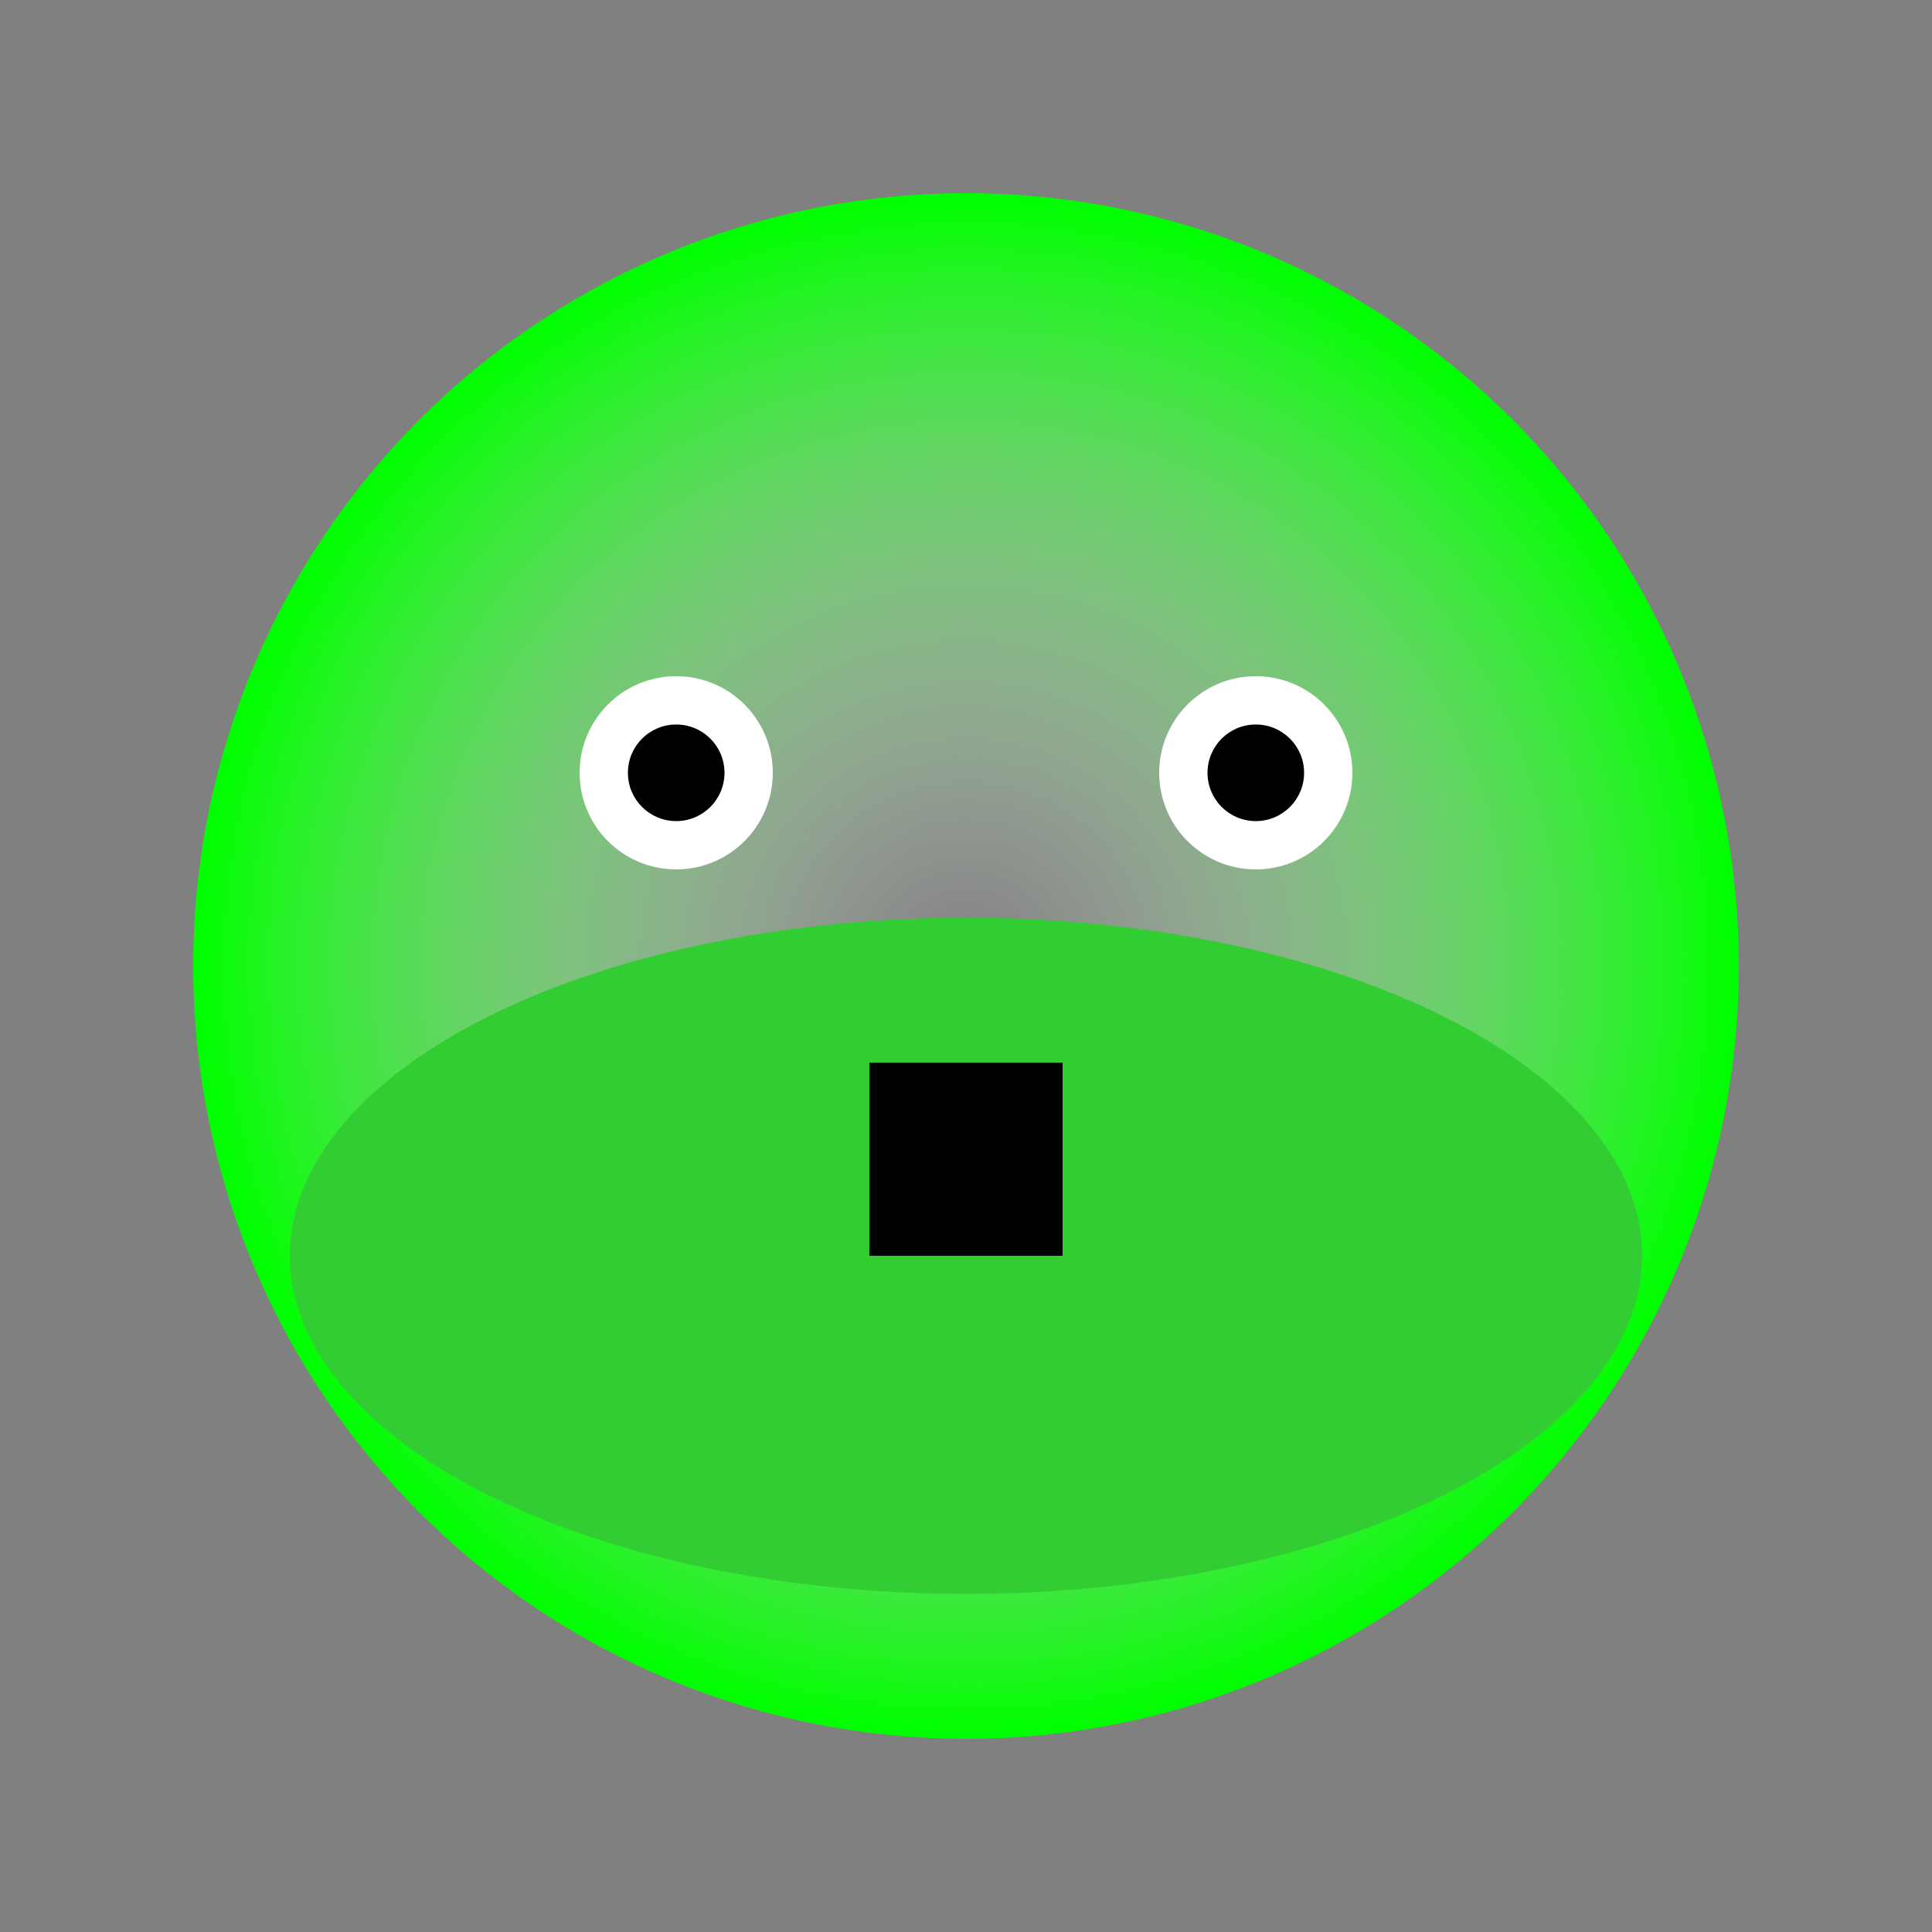
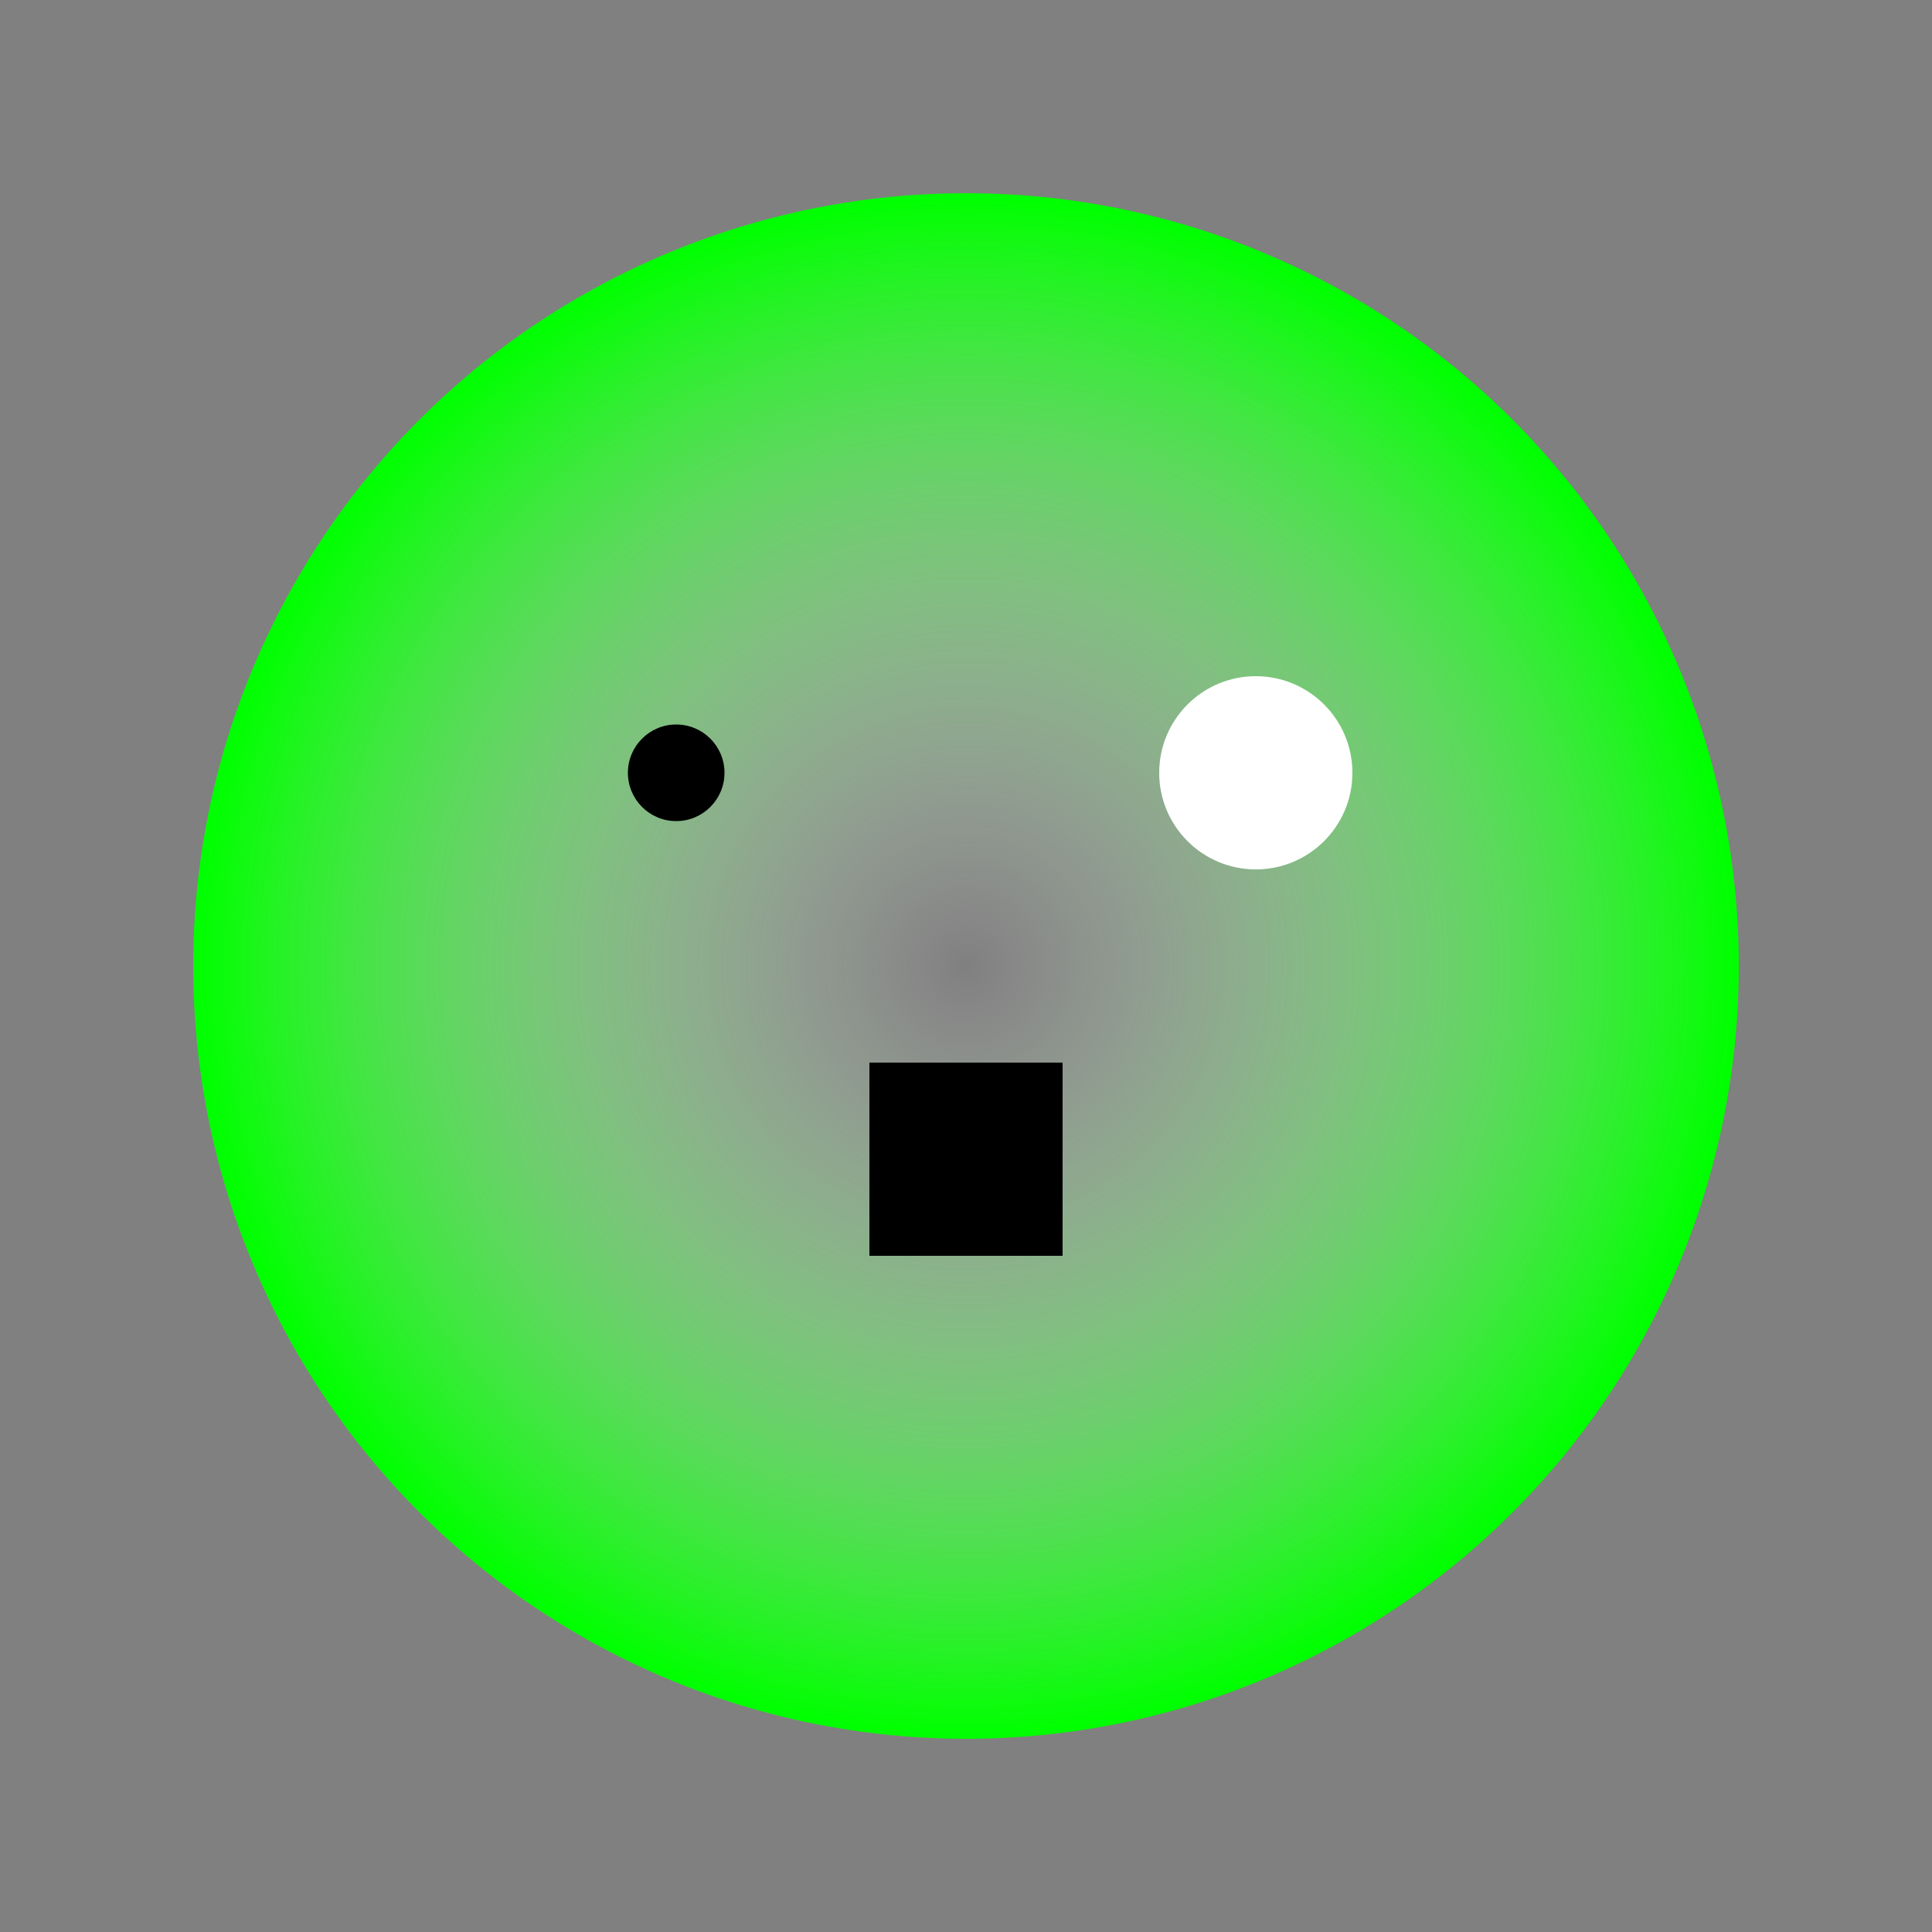
<svg xmlns="http://www.w3.org/2000/svg" width="200px" height="200px" version="1.1">
  <rect width="100%" height="100%" fill="#808080" stroke="none" />
  <title>Frog Disco</title>
  <desc>A fun disco frog with shiny lights!</desc>
  <defs>
    <radialGradient id="grad1" cx="50%" cy="50%" r="50%" fx="50%" fy="50%">
      <stop offset="0%" style="stop-color:rgb(255,255,255);stop-opacity:0" />
      <stop offset="100%" style="stop-color:rgb(0,255,0);stop-opacity:1" />
    </radialGradient>
  </defs>
  <circle cx="100" cy="100" r="80" fill="url(#grad1)" />
-   <ellipse cx="100" cy="130" rx="70" ry="35" fill="#32CD32" />
-   <circle cx="70" cy="80" r="10" fill="#FFFFFF" />
  <circle cx="130" cy="80" r="10" fill="#FFFFFF" />
  <circle cx="70" cy="80" r="5" fill="#000000" />
-   <circle cx="130" cy="80" r="5" fill="#000000" />
  <rect x="90" y="110" width="20" height="20" fill="#000000" />
</svg>